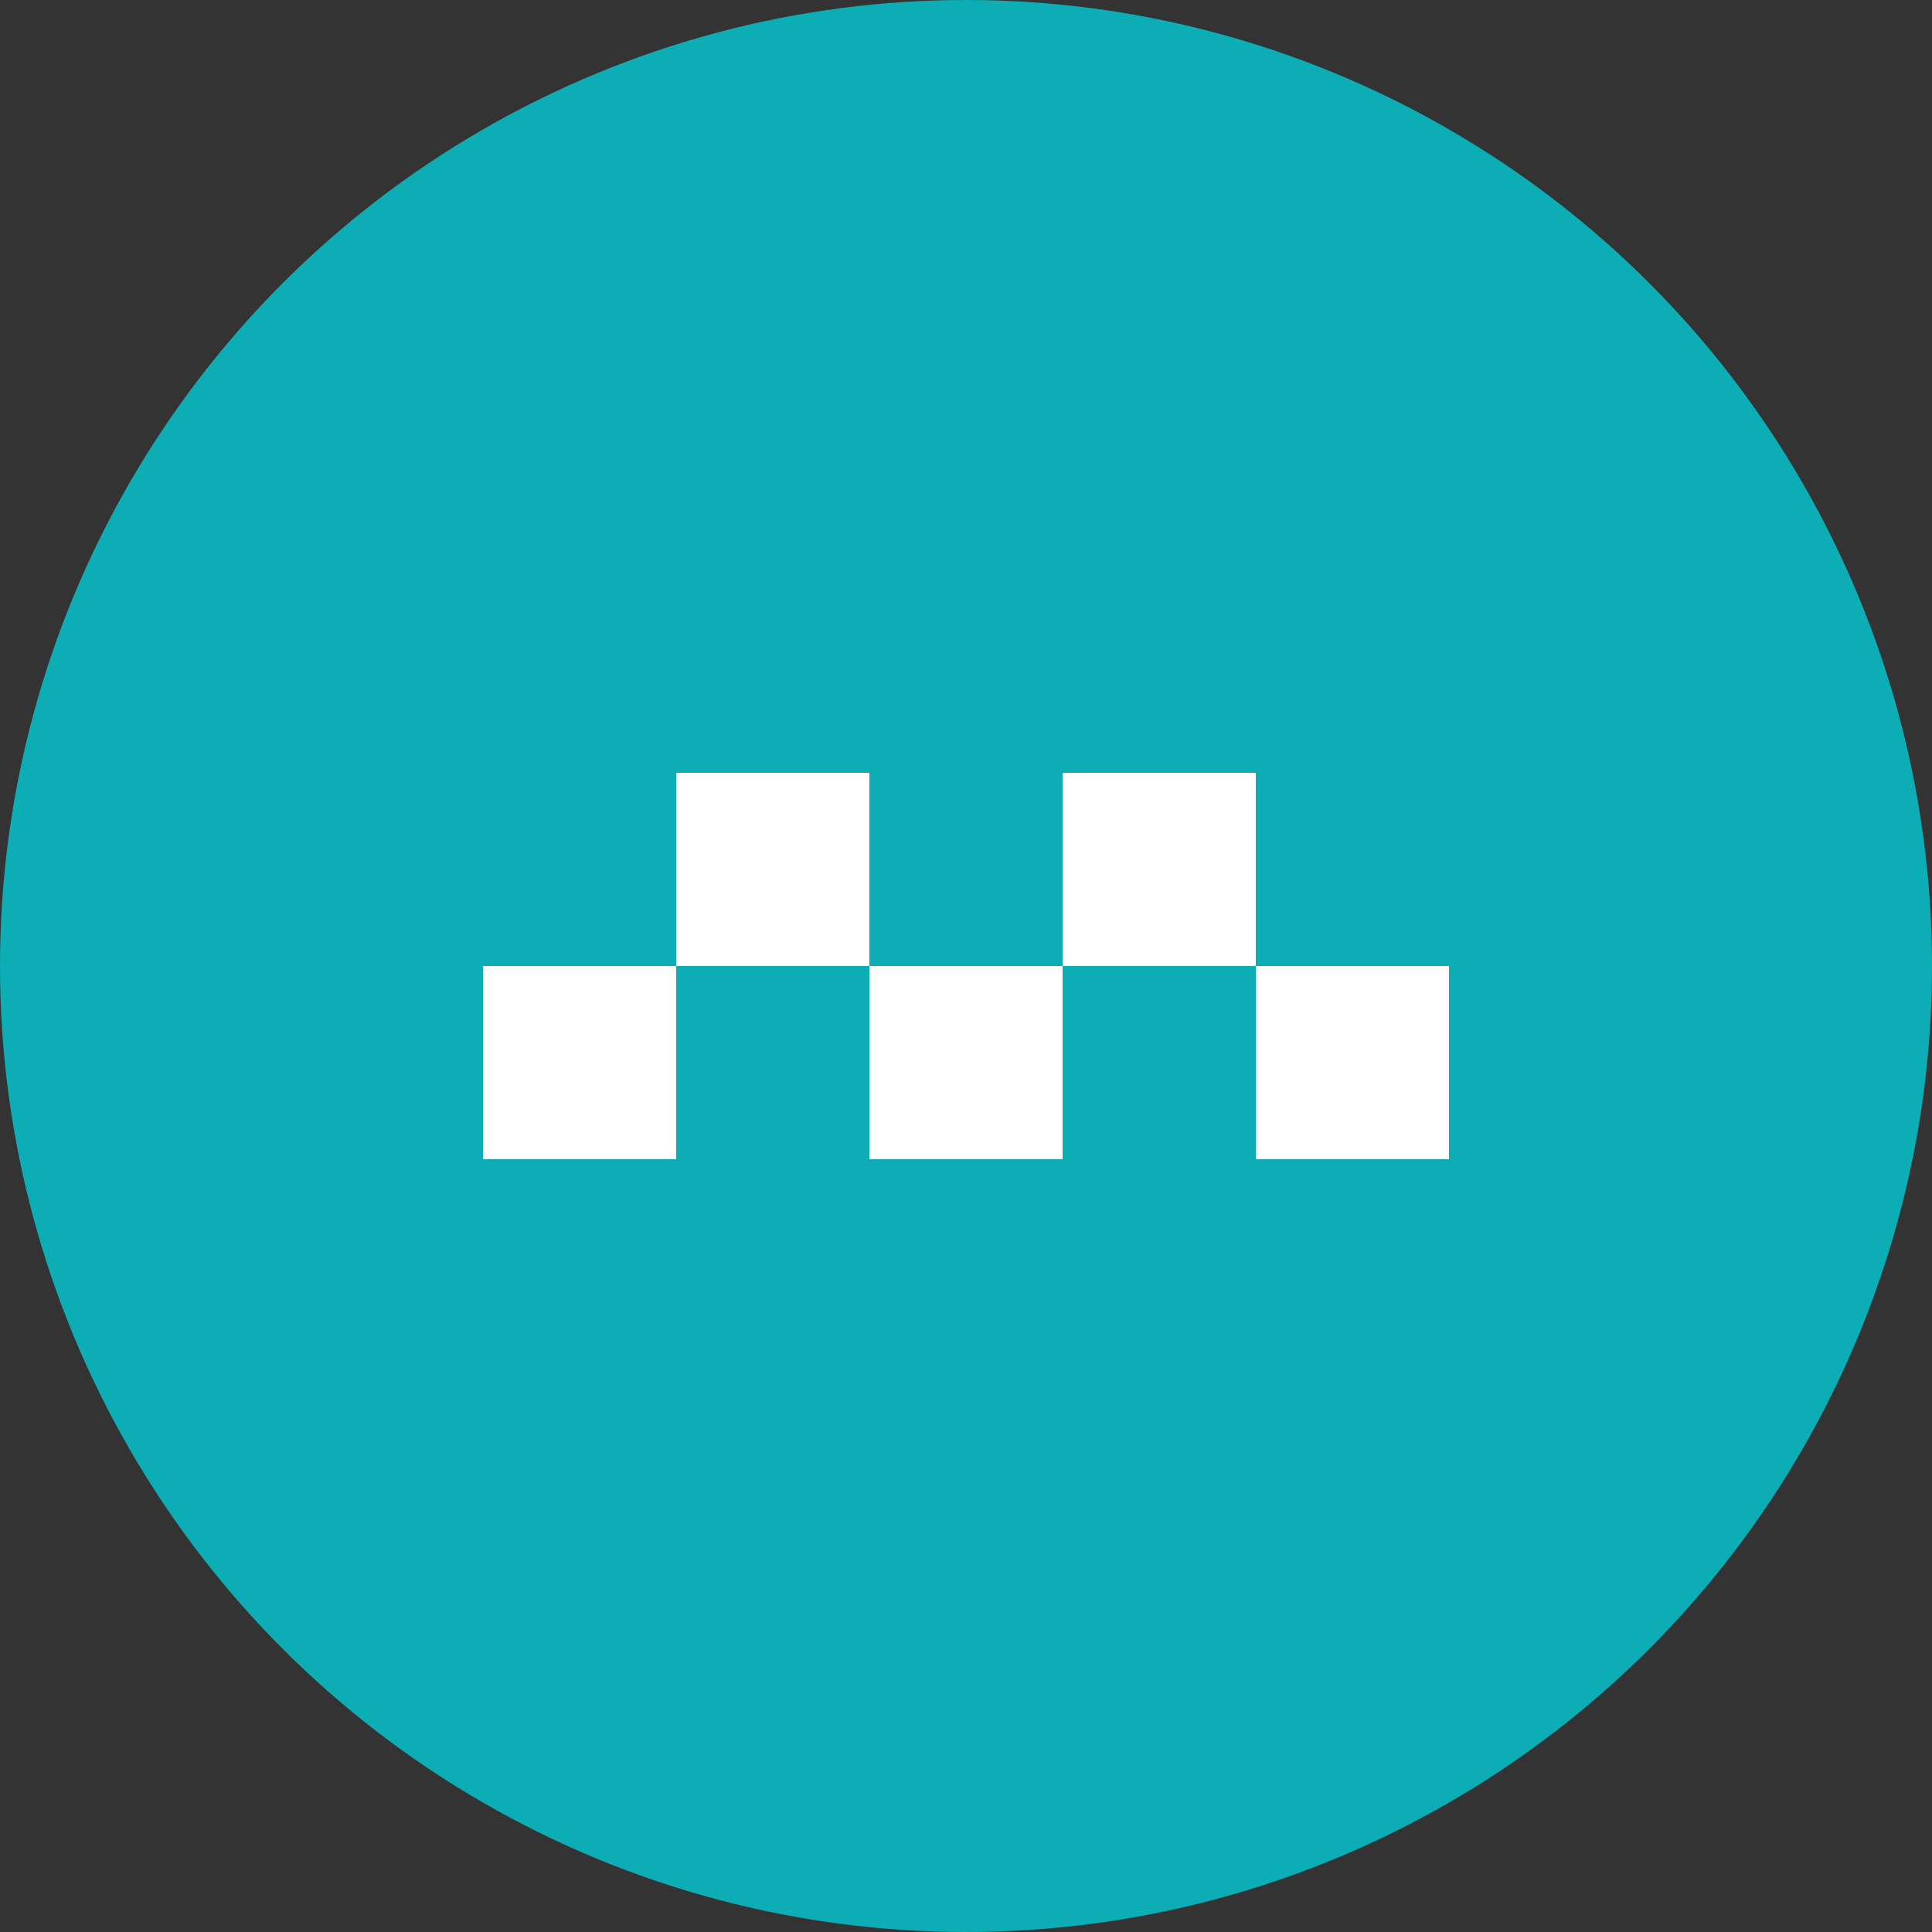
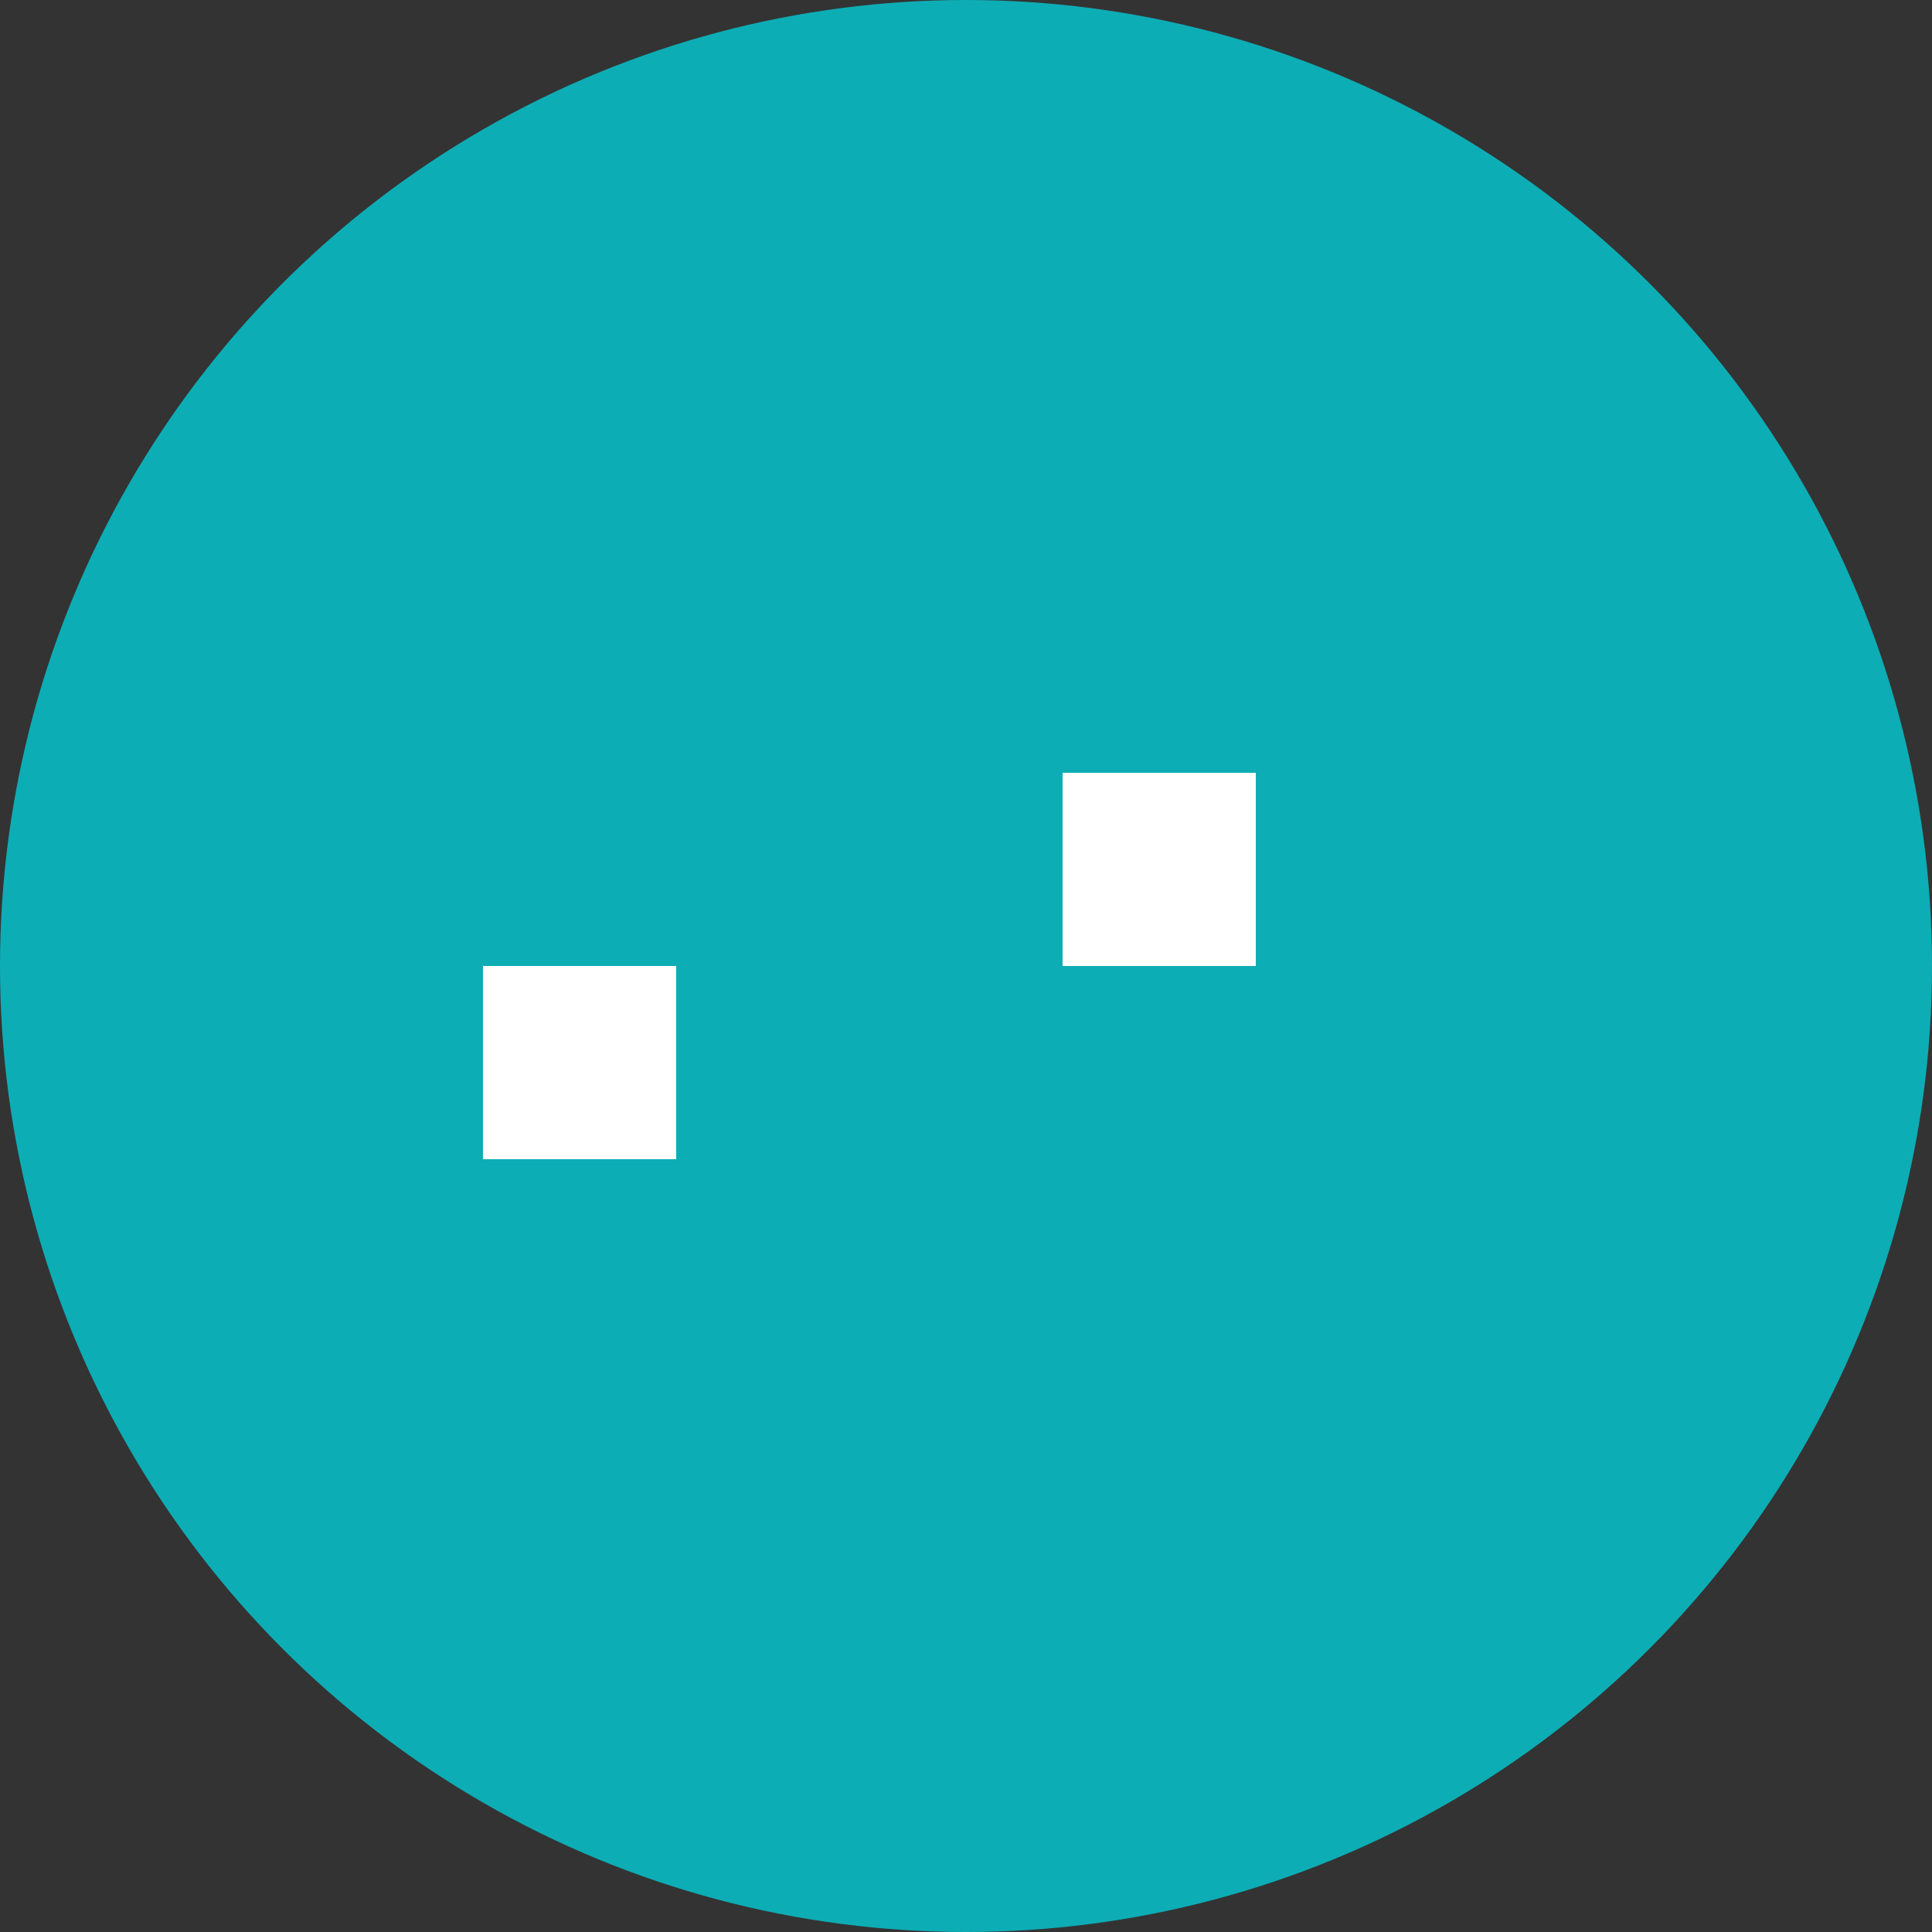
<svg xmlns="http://www.w3.org/2000/svg" width="40" height="40" viewBox="0 0 40 40" fill="none">
  <rect x="0" y="0" width="40" height="40" fill="#333333" stroke="none" />
  <circle cx="20" cy="20" r="20" fill="#0DADB5" />
-   <rect x="14" y="16" width="4" height="4" fill="white" />
-   <rect x="26" y="20" width="4" height="4" fill="white" />
  <rect x="22" y="16" width="4" height="4" fill="white" />
-   <rect x="18" y="20" width="4" height="4" fill="white" />
  <rect x="10" y="20" width="4" height="4" fill="white" />
</svg>